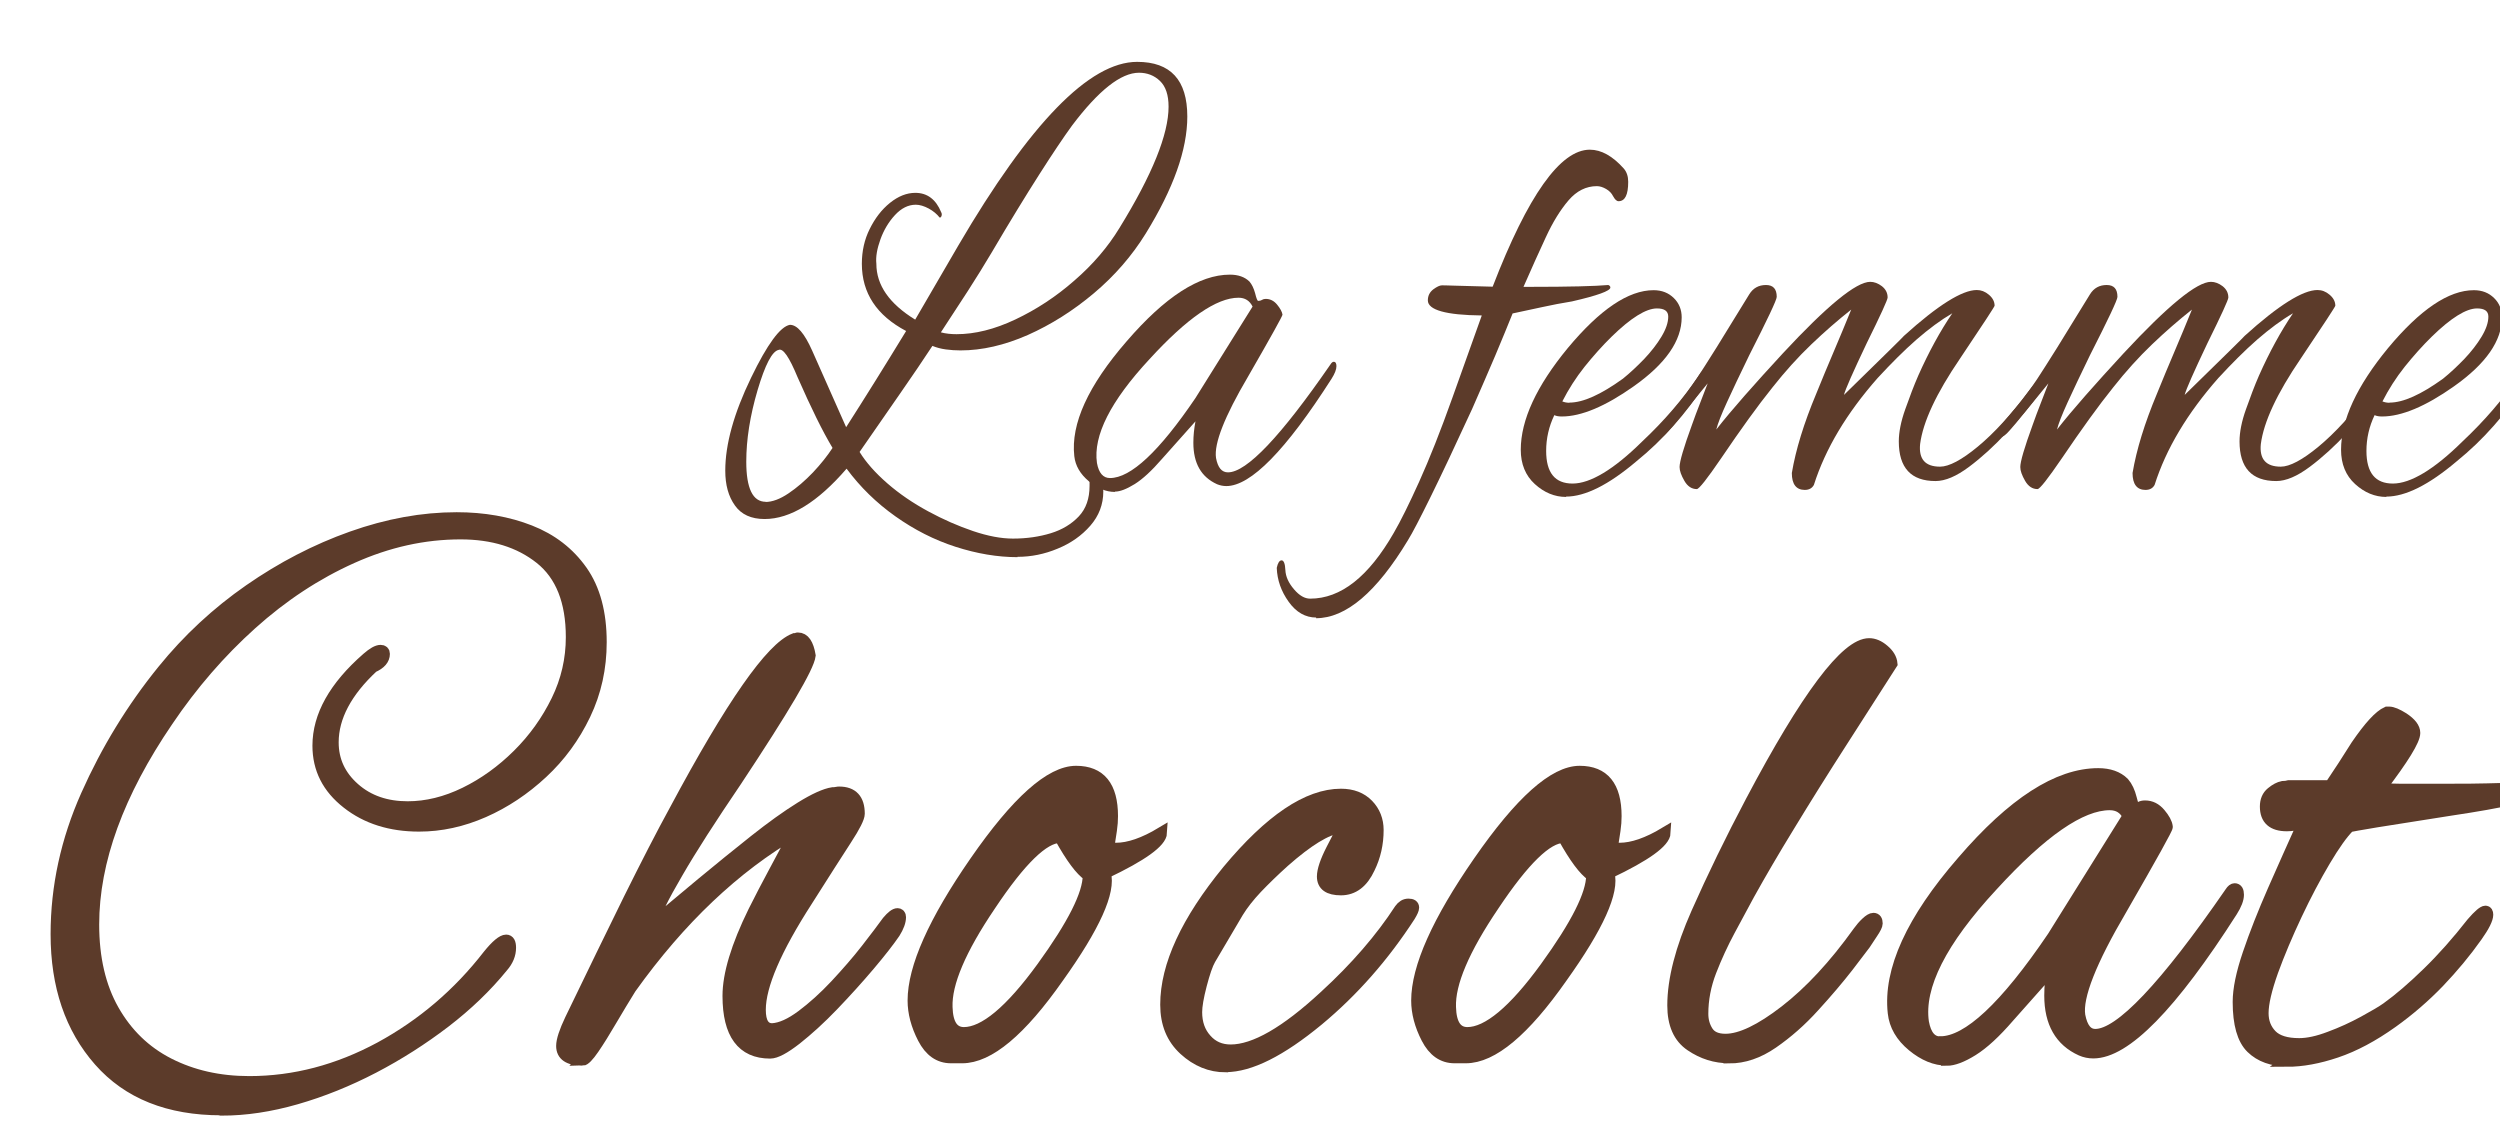
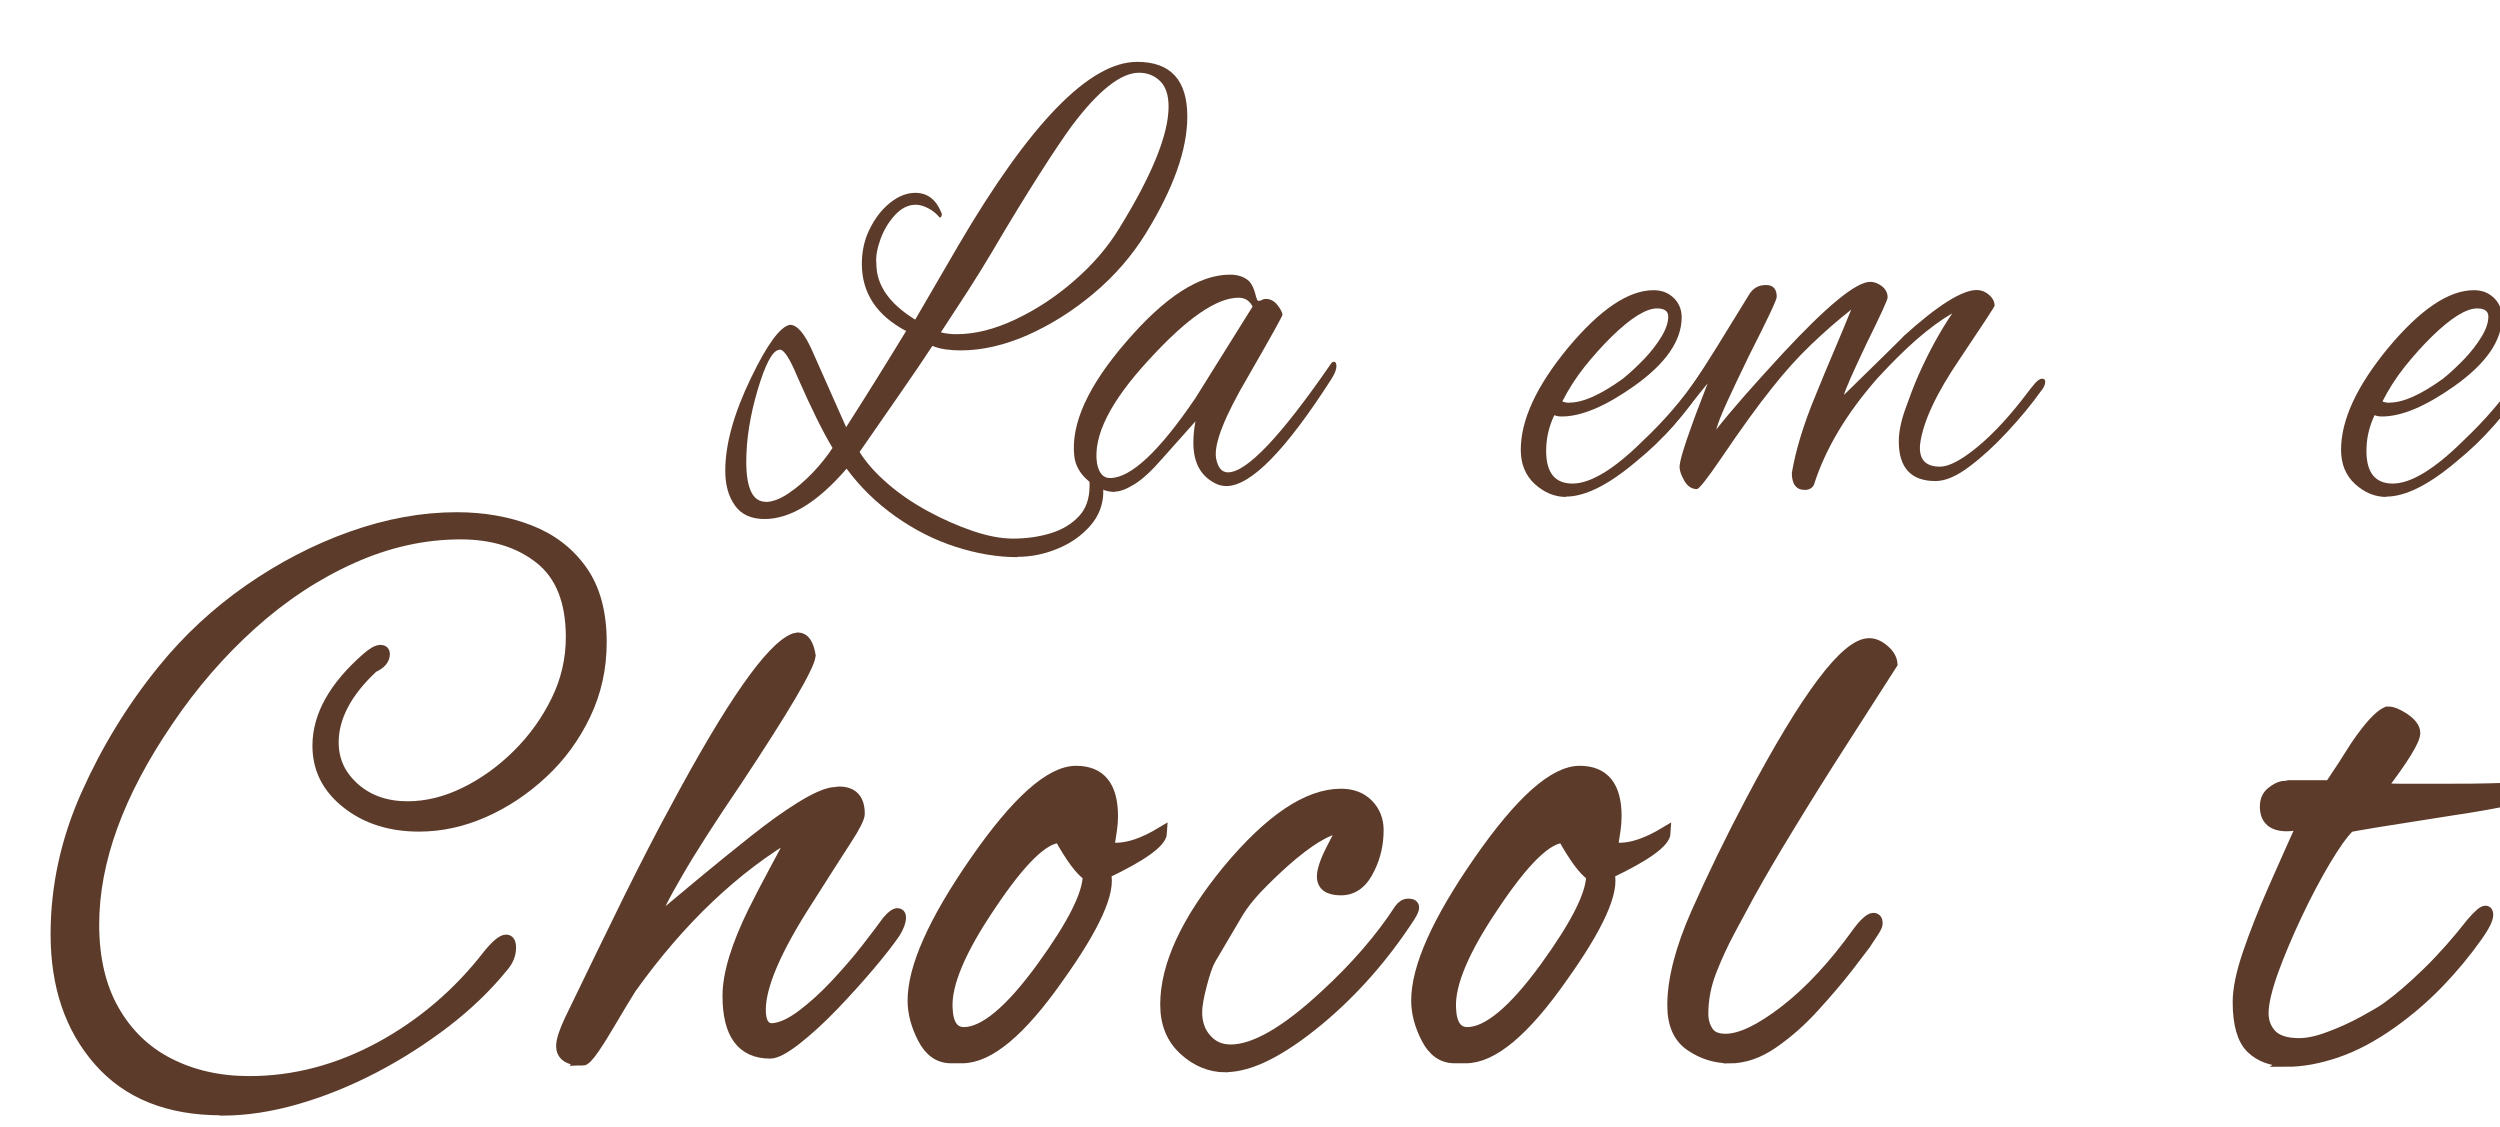
<svg xmlns="http://www.w3.org/2000/svg" width="224" height="101" viewBox="0 0 224 101" fill="none">
  <g clip-path="url(#clip0_1_2082)">
    <path d="M91.18 49.922C89.379 49.922 87.525 49.607 85.616 48.992C83.707 48.378 81.92 47.464 80.228 46.265C78.535 45.066 77.073 43.642 75.855 41.993C73.269 44.991 70.819 46.505 68.504 46.505C67.312 46.505 66.419 46.1 65.85 45.291C65.268 44.481 64.984 43.447 64.984 42.173C64.984 39.805 65.755 37.032 67.299 33.84C68.747 30.842 69.912 29.254 70.778 29.104C71.428 29.104 72.078 29.868 72.768 31.412L75.814 38.276C77.52 35.608 79.307 32.746 81.189 29.658C78.549 28.265 77.222 26.256 77.222 23.633C77.222 22.509 77.452 21.46 77.926 20.516C78.4 19.557 78.996 18.777 79.74 18.178C80.485 17.578 81.243 17.279 82.015 17.279C83.084 17.279 83.856 17.863 84.33 19.017C84.397 19.137 84.397 19.242 84.357 19.362C84.302 19.482 84.248 19.512 84.181 19.482C83.951 19.182 83.626 18.912 83.219 18.687C82.8 18.462 82.407 18.343 82.055 18.343C81.378 18.343 80.756 18.657 80.187 19.272C79.618 19.886 79.185 20.621 78.887 21.445C78.59 22.269 78.454 23.004 78.522 23.633C78.522 25.552 79.686 27.215 82.001 28.639C82.543 27.695 83.138 26.676 83.788 25.567C84.438 24.458 85.128 23.274 85.873 21.985C92.29 11.029 97.624 5.543 101.888 5.543C104.894 5.543 106.383 7.177 106.383 10.444C106.383 13.412 105.137 16.904 102.66 20.921C101.428 22.914 99.885 24.697 98.016 26.271C96.148 27.845 94.172 29.089 92.087 30.018C90.002 30.932 87.998 31.397 86.062 31.397C85.616 31.397 85.169 31.367 84.736 31.307C84.302 31.247 83.91 31.142 83.544 30.992C82.705 32.266 81.744 33.69 80.647 35.264C79.551 36.837 78.346 38.591 77.019 40.495C77.601 41.439 78.427 42.368 79.51 43.312C80.593 44.256 81.812 45.081 83.165 45.815C84.519 46.55 85.859 47.134 87.186 47.584C88.513 48.033 89.704 48.258 90.76 48.258C91.992 48.258 93.116 48.093 94.145 47.779C95.174 47.464 96.013 46.954 96.663 46.265C97.312 45.575 97.624 44.661 97.624 43.537V43.087C97.624 42.938 97.61 42.788 97.57 42.638C97.57 42.563 97.57 42.503 97.543 42.473C97.516 42.443 97.516 42.398 97.516 42.353C97.516 41.978 97.61 41.783 97.8 41.783C98.125 41.783 98.382 42.068 98.572 42.653C98.761 43.237 98.856 43.687 98.856 44.032C98.856 45.201 98.463 46.22 97.692 47.104C96.92 47.988 95.945 48.678 94.767 49.157C93.59 49.652 92.385 49.892 91.166 49.892L91.18 49.922ZM68.585 44.976C69.194 44.976 69.885 44.721 70.643 44.211C71.401 43.702 72.132 43.072 72.849 42.323C73.553 41.574 74.135 40.839 74.596 40.135C74.149 39.385 73.662 38.486 73.147 37.437C72.633 36.388 72.064 35.174 71.455 33.78C70.71 31.982 70.155 31.172 69.763 31.352C69.181 31.472 68.558 32.671 67.881 34.949C67.204 37.242 66.866 39.385 66.866 41.364C66.866 43.762 67.448 44.961 68.612 44.961L68.585 44.976ZM85.71 29.943C87.349 29.943 89.109 29.509 90.977 28.624C92.845 27.74 94.618 26.586 96.27 25.132C97.935 23.693 99.275 22.119 100.304 20.426C103.242 15.66 104.704 12.033 104.704 9.56C104.704 8.511 104.447 7.746 103.933 7.252C103.418 6.757 102.782 6.517 102.051 6.517C100.44 6.517 98.436 8.091 96.053 11.253C95.309 12.273 94.334 13.726 93.129 15.615C91.924 17.503 90.489 19.841 88.851 22.629C88.201 23.723 87.498 24.862 86.726 26.061C85.954 27.26 85.142 28.504 84.302 29.778C84.749 29.898 85.223 29.943 85.71 29.943Z" fill="#5C3B2A" />
    <path d="M99.885 44.077C99.113 44.077 98.341 43.762 97.556 43.117C96.785 42.473 96.351 41.724 96.257 40.869C95.932 37.977 97.502 34.544 100.954 30.573C104.379 26.601 107.453 24.608 110.201 24.608C110.945 24.608 111.527 24.817 111.947 25.222C112.177 25.492 112.34 25.837 112.462 26.286C112.57 26.736 112.665 26.961 112.732 26.961C112.854 26.961 112.976 26.931 113.071 26.871C113.166 26.811 113.274 26.781 113.409 26.781C113.802 26.781 114.14 26.946 114.425 27.29C114.709 27.635 114.871 27.935 114.912 28.19C114.939 28.265 113.91 30.123 111.812 33.765C109.713 37.332 108.766 39.745 108.955 41.034C109.118 41.903 109.47 42.323 110.025 42.323C111.703 42.323 114.763 39.101 119.217 32.641C119.312 32.491 119.407 32.416 119.501 32.416C119.664 32.416 119.745 32.551 119.745 32.806C119.745 33.105 119.596 33.48 119.312 33.93C115.21 40.345 112.069 43.552 109.876 43.552C109.592 43.552 109.307 43.492 109.05 43.387C107.629 42.743 106.925 41.514 106.925 39.67C106.925 39.026 106.992 38.396 107.114 37.752L104.109 41.124C103.202 42.173 102.389 42.922 101.672 43.372C100.941 43.822 100.359 44.047 99.912 44.047L99.885 44.077ZM99.452 42.833C101.32 42.833 103.865 40.45 107.101 35.683L112.231 27.47C111.974 26.946 111.555 26.676 110.972 26.676C109.009 26.676 106.342 28.519 102.985 32.191C99.506 35.938 97.935 39.041 98.287 41.484C98.45 42.383 98.842 42.833 99.452 42.833Z" fill="#5C3B2A" />
-     <path d="M117.931 55.332C116.97 55.332 116.144 54.868 115.467 53.923C114.79 52.979 114.438 51.975 114.397 50.881C114.492 50.431 114.641 50.207 114.831 50.207C115.02 50.207 115.142 50.491 115.169 51.076C115.196 51.66 115.453 52.23 115.941 52.8C116.428 53.369 116.902 53.639 117.389 53.639C120.138 53.639 122.629 51.675 124.889 47.734C125.499 46.684 126.257 45.156 127.164 43.147C128.071 41.139 129.073 38.621 130.156 35.578L132.768 28.265C129.546 28.235 127.935 27.77 127.935 26.916C127.935 26.496 128.098 26.181 128.423 25.926C128.748 25.687 129.005 25.567 129.194 25.567C129.222 25.567 129.628 25.567 130.399 25.597C131.171 25.612 132.281 25.642 133.743 25.687C136.898 17.503 139.808 13.412 142.448 13.412C143.477 13.412 144.492 13.981 145.494 15.105C145.751 15.405 145.887 15.795 145.887 16.289C145.887 17.458 145.602 18.028 145.02 18.028C144.858 18.028 144.695 17.878 144.533 17.578C144.398 17.308 144.194 17.099 143.91 16.934C143.626 16.769 143.342 16.679 143.084 16.679C142.123 16.679 141.27 17.099 140.539 17.953C139.808 18.807 139.131 19.901 138.509 21.25C137.886 22.599 137.209 24.083 136.505 25.702H137.087C140.607 25.702 142.935 25.642 144.1 25.537C144.222 25.582 144.289 25.657 144.289 25.762C144.289 26.061 143.139 26.481 140.851 27.006C139.944 27.155 139.064 27.32 138.184 27.515C137.317 27.71 136.424 27.89 135.53 28.085C135.111 29.134 134.596 30.378 133.987 31.832C133.378 33.27 132.674 34.874 131.902 36.643C130.386 39.94 129.14 42.578 128.179 44.526C127.218 46.475 126.541 47.779 126.148 48.408C123.346 53.054 120.598 55.392 117.917 55.392L117.931 55.332Z" fill="#5C3B2A" />
    <path d="M140.323 44.526C139.294 44.526 138.36 44.136 137.52 43.372C136.681 42.608 136.261 41.574 136.261 40.3C136.261 37.632 137.669 34.589 140.472 31.187C143.342 27.74 145.9 26.001 148.161 26.001C148.906 26.001 149.501 26.241 149.975 26.706C150.449 27.17 150.679 27.755 150.679 28.429C150.679 30.528 149.244 32.596 146.374 34.619C143.829 36.418 141.676 37.317 139.944 37.317C139.686 37.317 139.456 37.287 139.267 37.197C138.779 38.216 138.536 39.281 138.536 40.405C138.536 42.353 139.321 43.327 140.905 43.327C142.489 43.327 144.601 42.068 147.146 39.55C149.109 37.707 150.787 35.758 152.182 33.69C152.466 33.24 152.737 33.016 152.954 33.016C153.143 33.016 153.238 33.136 153.238 33.36C153.238 33.585 153.102 33.9 152.845 34.319C151.938 35.713 150.977 36.987 149.948 38.141C148.919 39.31 147.809 40.375 146.604 41.349C144.127 43.447 142.028 44.496 140.309 44.496L140.323 44.526ZM140.62 36.073C141.852 36.073 143.436 35.354 145.413 33.93C146.063 33.405 146.699 32.806 147.322 32.161C147.944 31.502 148.459 30.842 148.865 30.168C149.271 29.494 149.474 28.894 149.474 28.369C149.474 27.875 149.136 27.635 148.459 27.635C147.498 27.635 146.13 28.474 144.398 30.168C143.558 30.992 142.759 31.892 141.974 32.866C141.203 33.84 140.539 34.874 139.984 35.968C140.174 36.043 140.39 36.088 140.607 36.088L140.62 36.073Z" fill="#5C3B2A" />
    <path d="M161.713 43.897C160.941 43.897 160.548 43.387 160.548 42.383C160.9 40.285 161.631 37.917 162.728 35.294C163.242 34.02 163.77 32.761 164.298 31.517C164.826 30.273 165.354 29.014 165.869 27.74C164.677 28.684 163.486 29.718 162.295 30.857C161.103 31.996 159.939 33.285 158.816 34.709C157.489 36.358 155.959 38.486 154.213 41.064C152.954 42.907 152.236 43.822 152.033 43.822C151.586 43.822 151.207 43.582 150.923 43.087C150.639 42.593 150.49 42.188 150.49 41.843C150.49 41.364 150.855 40.105 151.6 38.066C151.83 37.422 152.06 36.792 152.304 36.178C152.547 35.563 152.778 34.949 153.008 34.349L150.111 37.902C150.043 37.977 149.853 38.201 149.529 38.576C149.204 38.951 148.946 39.146 148.757 39.146C148.594 39.146 148.513 39.011 148.513 38.756C148.513 38.681 148.54 38.576 148.581 38.441C148.635 38.306 148.73 38.156 148.892 37.962C149.38 37.392 149.881 36.792 150.395 36.163C150.909 35.533 151.437 34.799 151.992 33.975C152.412 33.33 153.021 32.386 153.807 31.127C154.592 29.868 155.566 28.279 156.731 26.376C157.083 25.806 157.584 25.537 158.233 25.537C158.883 25.537 159.195 25.896 159.195 26.601C159.195 26.871 158.369 28.609 156.731 31.832C155.891 33.555 155.228 34.964 154.727 36.058C154.226 37.152 153.915 37.947 153.779 38.486C154.483 37.587 155.336 36.568 156.325 35.444C157.313 34.319 158.45 33.061 159.736 31.667C163.703 27.395 166.316 25.252 167.575 25.252C167.927 25.252 168.279 25.387 168.617 25.642C168.955 25.911 169.131 26.241 169.131 26.661C169.131 26.856 168.509 28.22 167.25 30.767C166.018 33.36 165.341 34.889 165.219 35.384C168.793 31.892 170.594 30.123 170.594 30.093C173.626 27.35 175.806 25.986 177.119 25.986C177.511 25.986 177.863 26.121 178.202 26.406C178.54 26.691 178.716 27.02 178.716 27.395C178.716 27.47 177.687 29.044 175.616 32.131C173.491 35.249 172.299 37.797 172.042 39.79C171.907 41.139 172.502 41.813 173.829 41.813C174.628 41.813 175.765 41.214 177.214 40.015C178.662 38.816 180.178 37.167 181.762 35.054C181.952 34.799 182.169 34.544 182.385 34.29C182.615 34.05 182.805 33.93 182.967 33.93C183.157 33.93 183.252 34.02 183.252 34.215C183.252 34.484 183.103 34.784 182.818 35.114C181.979 36.283 180.991 37.482 179.84 38.711C178.689 39.955 177.552 40.989 176.428 41.828C175.305 42.668 174.303 43.102 173.423 43.102C171.23 43.102 170.133 41.918 170.133 39.55C170.133 38.726 170.323 37.752 170.715 36.658C171.108 35.548 171.487 34.544 171.88 33.645C172.814 31.547 173.829 29.688 174.926 28.07C173.897 28.669 172.827 29.463 171.704 30.438C170.594 31.412 169.443 32.566 168.238 33.87C165.463 37.017 163.554 40.21 162.525 43.447C162.362 43.747 162.092 43.897 161.699 43.897H161.713Z" fill="#5C3B2A" />
-     <path d="M192.241 43.897C191.469 43.897 191.077 43.387 191.077 42.383C191.429 40.285 192.16 37.917 193.256 35.294C193.771 34.02 194.299 32.761 194.827 31.517C195.355 30.273 195.883 29.014 196.397 27.74C195.206 28.684 194.014 29.718 192.823 30.857C191.632 31.996 190.468 33.285 189.344 34.709C188.017 36.358 186.487 38.486 184.741 41.064C183.482 42.907 182.764 43.822 182.561 43.822C182.115 43.822 181.736 43.582 181.451 43.087C181.167 42.593 181.018 42.188 181.018 41.843C181.018 41.364 181.384 40.105 182.128 38.066C182.358 37.422 182.588 36.792 182.832 36.178C183.076 35.563 183.306 34.949 183.536 34.349L180.639 37.902C180.571 37.977 180.382 38.201 180.057 38.576C179.732 38.951 179.475 39.146 179.285 39.146C179.123 39.146 179.042 39.011 179.042 38.756C179.042 38.681 179.069 38.576 179.109 38.441C179.163 38.306 179.258 38.156 179.421 37.962C179.908 37.392 180.409 36.792 180.923 36.163C181.438 35.533 181.966 34.799 182.521 33.975C182.94 33.33 183.55 32.386 184.335 31.127C185.12 29.868 186.095 28.279 187.259 26.376C187.611 25.806 188.112 25.537 188.762 25.537C189.412 25.537 189.723 25.896 189.723 26.601C189.723 26.871 188.897 28.609 187.259 31.832C186.42 33.555 185.756 34.964 185.255 36.058C184.755 37.152 184.443 37.947 184.308 38.486C185.012 37.587 185.865 36.568 186.853 35.444C187.841 34.319 188.978 33.061 190.264 31.667C194.231 27.395 196.844 25.252 198.103 25.252C198.455 25.252 198.807 25.387 199.145 25.642C199.484 25.911 199.66 26.241 199.66 26.661C199.66 26.856 199.037 28.22 197.778 30.767C196.546 33.36 195.869 34.889 195.747 35.384C199.321 31.892 201.122 30.123 201.122 30.093C204.154 27.35 206.334 25.986 207.647 25.986C208.04 25.986 208.392 26.121 208.73 26.406C209.069 26.691 209.245 27.02 209.245 27.395C209.245 27.47 208.216 29.044 206.144 32.131C204.019 35.249 202.828 37.797 202.57 39.79C202.435 41.139 203.031 41.813 204.357 41.813C205.156 41.813 206.293 41.214 207.742 40.015C209.191 38.816 210.707 37.167 212.291 35.054C212.48 34.799 212.697 34.544 212.913 34.29C213.144 34.05 213.333 33.93 213.496 33.93C213.685 33.93 213.78 34.02 213.78 34.215C213.78 34.484 213.631 34.784 213.347 35.114C212.507 36.283 211.519 37.482 210.368 38.711C209.218 39.955 208.08 40.989 206.957 41.828C205.833 42.668 204.831 43.102 203.951 43.102C201.758 43.102 200.662 41.918 200.662 39.55C200.662 38.726 200.851 37.752 201.244 36.658C201.636 35.548 202.015 34.544 202.408 33.645C203.342 31.547 204.357 29.688 205.454 28.07C204.425 28.669 203.356 29.463 202.232 30.438C201.122 31.412 199.971 32.566 198.766 33.87C195.991 37.017 194.082 40.21 193.053 43.447C192.891 43.747 192.62 43.897 192.227 43.897H192.241Z" fill="#5C3B2A" />
    <path d="M213.82 44.526C212.791 44.526 211.857 44.136 211.018 43.372C210.178 42.608 209.759 41.574 209.759 40.3C209.759 37.632 211.167 34.589 213.969 31.187C216.839 27.74 219.398 26.001 221.659 26.001C222.403 26.001 222.999 26.241 223.473 26.706C223.947 27.17 224.177 27.755 224.177 28.429C224.177 30.528 222.742 32.596 219.872 34.619C217.327 36.418 215.174 37.317 213.441 37.317C213.184 37.317 212.954 37.287 212.764 37.197C212.277 38.216 212.033 39.281 212.033 40.405C212.033 42.353 212.818 43.327 214.402 43.327C215.986 43.327 218.098 42.068 220.643 39.55C222.606 37.707 224.285 35.758 225.679 33.69C225.964 33.24 226.234 33.016 226.451 33.016C226.641 33.016 226.735 33.136 226.735 33.36C226.735 33.585 226.6 33.9 226.343 34.319C225.436 35.713 224.475 36.987 223.446 38.141C222.417 39.31 221.307 40.375 220.102 41.349C217.624 43.447 215.526 44.496 213.807 44.496L213.82 44.526ZM214.104 36.073C215.336 36.073 216.92 35.354 218.897 33.93C219.547 33.405 220.183 32.806 220.806 32.161C221.429 31.502 221.943 30.842 222.349 30.168C222.755 29.494 222.958 28.894 222.958 28.369C222.958 27.875 222.62 27.635 221.943 27.635C220.982 27.635 219.614 28.474 217.882 30.168C217.042 30.992 216.243 31.892 215.458 32.866C214.687 33.84 214.023 34.874 213.468 35.968C213.658 36.043 213.874 36.088 214.091 36.088L214.104 36.073Z" fill="#5C3B2A" />
    <path d="M19.822 99.426C15.11 99.426 11.469 97.972 8.896 95.05C6.324 92.127 5.038 88.35 5.038 83.704C5.038 79.448 5.945 75.296 7.746 71.249C9.546 67.203 11.834 63.456 14.596 60.053C16.843 57.281 19.429 54.883 22.34 52.859C25.25 50.836 28.31 49.247 31.518 48.108C34.727 46.969 37.854 46.4 40.914 46.4C43.337 46.4 45.53 46.789 47.48 47.554C49.429 48.318 50.986 49.517 52.137 51.151C53.287 52.784 53.856 54.913 53.856 57.535C53.856 59.859 53.382 62.017 52.421 64.025C51.46 66.034 50.187 67.772 48.59 69.256C46.992 70.74 45.246 71.909 43.337 72.748C41.428 73.587 39.492 74.007 37.543 74.007C34.998 74.007 32.845 73.333 31.112 71.969C29.366 70.605 28.499 68.896 28.499 66.813C28.499 64.145 29.962 61.522 32.899 58.959C33.414 58.51 33.806 58.285 34.104 58.285C34.321 58.285 34.429 58.39 34.429 58.585C34.429 59.079 34.09 59.469 33.414 59.769C31.031 61.987 29.84 64.25 29.84 66.513C29.84 68.147 30.476 69.511 31.748 70.635C33.021 71.759 34.618 72.299 36.527 72.299C38.22 72.299 39.939 71.879 41.658 71.04C43.378 70.2 44.962 69.061 46.41 67.622C47.859 66.183 49.009 64.565 49.889 62.766C50.769 60.968 51.203 59.064 51.203 57.086C51.203 53.879 50.268 51.526 48.4 50.042C46.532 48.558 44.149 47.824 41.266 47.824C37.989 47.824 34.754 48.543 31.545 49.982C28.337 51.42 25.331 53.399 22.529 55.917C19.727 58.435 17.222 61.327 15.016 64.595C10.602 71.07 8.382 77.154 8.382 82.835C8.382 85.847 8.978 88.41 10.169 90.509C11.36 92.607 12.998 94.21 15.11 95.29C17.222 96.369 19.619 96.923 22.34 96.923C26.374 96.923 30.286 95.889 34.063 93.851C37.84 91.797 41.076 89.04 43.757 85.578C44.474 84.693 45.016 84.244 45.354 84.244C45.611 84.244 45.733 84.469 45.733 84.918C45.733 85.518 45.503 86.087 45.029 86.627C43.581 88.41 41.861 90.059 39.871 91.588C37.868 93.116 35.742 94.48 33.468 95.664C31.193 96.848 28.892 97.778 26.55 98.452C24.208 99.126 21.988 99.456 19.862 99.456L19.822 99.426Z" fill="#5C3B2A" stroke="#5C3B2A" stroke-width="1.01" stroke-miterlimit="10" />
    <path d="M52.191 94.975C50.959 94.975 50.336 94.555 50.336 93.716C50.336 93.221 50.593 92.427 51.108 91.348C53.057 87.301 54.817 83.704 56.36 80.557C57.917 77.424 59.285 74.757 60.476 72.583C65.525 63.141 69.1 58.03 71.184 57.236C71.266 57.236 71.333 57.236 71.374 57.206C71.415 57.176 71.455 57.176 71.496 57.176C72.051 57.176 72.403 57.7 72.579 58.735C72.457 59.769 70.237 63.531 65.945 70.005C63.698 73.318 61.938 76.045 60.693 78.204C59.433 80.347 58.662 81.921 58.364 82.91C59.772 81.726 61.275 80.467 62.886 79.133C64.497 77.799 66.067 76.525 67.597 75.311C69.127 74.097 70.507 73.108 71.739 72.343C72.971 71.579 73.933 71.144 74.609 71.04C74.691 71.04 74.799 71.04 74.934 71.01C75.07 70.98 75.151 70.98 75.192 70.98C76.383 70.98 76.979 71.624 76.979 72.913C76.979 73.258 76.6 74.022 75.828 75.206C75.056 76.39 73.892 78.219 72.322 80.692C69.519 85.038 68.111 88.305 68.111 90.479C68.111 91.618 68.477 92.187 69.194 92.187C69.966 92.142 70.846 91.738 71.834 91.003C72.836 90.254 73.838 89.355 74.867 88.26C75.882 87.166 76.816 86.102 77.642 85.038C78.468 83.974 79.091 83.15 79.524 82.55C79.903 82.1 80.201 81.876 80.417 81.876C80.58 81.876 80.674 81.981 80.674 82.175C80.674 82.565 80.499 83.045 80.16 83.584C79.646 84.334 78.901 85.293 77.899 86.477C76.897 87.661 75.814 88.86 74.65 90.074C73.486 91.288 72.376 92.292 71.333 93.116C70.291 93.926 69.519 94.345 69.005 94.345C66.5 94.345 65.241 92.637 65.241 89.235C65.241 87.301 65.999 84.783 67.529 81.666C68.125 80.482 68.734 79.298 69.384 78.099C70.02 76.915 70.656 75.731 71.293 74.532C65.85 77.694 60.923 82.37 56.509 88.545C55.954 89.43 55.386 90.389 54.79 91.393C54.194 92.412 53.666 93.266 53.192 93.956C52.719 94.645 52.38 94.99 52.177 94.99L52.191 94.975Z" fill="#5C3B2A" stroke="#5C3B2A" stroke-width="1.01" stroke-miterlimit="10" />
    <path d="M85.21 94.765C84.14 94.765 83.314 94.181 82.719 93.026C82.123 91.873 81.825 90.733 81.825 89.654C81.825 86.687 83.68 82.535 87.376 77.2C91.112 71.804 94.131 69.121 96.419 69.121C98.585 69.121 99.668 70.455 99.668 73.123C99.668 73.513 99.641 73.932 99.573 74.382C99.506 74.831 99.438 75.296 99.357 75.791C99.438 75.941 99.655 76.016 99.993 76.016C101.144 76.016 102.498 75.551 104.068 74.607C104.027 75.446 102.349 76.66 99.032 78.234C99.492 79.867 98.098 82.985 94.822 87.571C91.464 92.367 88.594 94.765 86.212 94.765H85.196H85.21ZM86.36 92.532C88.188 92.532 90.53 90.584 93.373 86.672C96.135 82.865 97.516 80.122 97.516 78.444C96.839 77.994 95.986 76.855 94.971 75.026C93.522 75.026 91.437 77.05 88.73 81.111C86.049 85.068 84.763 88.111 84.844 90.239C84.885 91.768 85.399 92.532 86.374 92.532H86.36Z" fill="#5C3B2A" stroke="#5C3B2A" stroke-width="1.01" stroke-miterlimit="10" />
    <path d="M109.808 95.575C108.455 95.575 107.209 95.065 106.113 94.061C105.002 93.041 104.461 91.708 104.461 90.014C104.461 86.507 106.316 82.505 110.012 77.994C113.789 73.453 117.173 71.174 120.151 71.174C121.167 71.174 121.979 71.489 122.575 72.104C123.17 72.718 123.468 73.483 123.468 74.367C123.468 75.611 123.211 76.735 122.697 77.784C122.101 79.073 121.248 79.717 120.151 79.717C119.055 79.717 118.5 79.328 118.5 78.533C118.5 77.994 118.771 77.169 119.326 76.09C119.921 74.951 120.219 74.367 120.219 74.307C120.219 74.202 120.151 74.157 120.03 74.157C118.838 74.307 117.187 75.326 115.061 77.2C114.127 78.039 113.315 78.833 112.611 79.568C111.907 80.317 111.352 81.021 110.919 81.726L108.428 85.952C108.17 86.402 107.913 87.166 107.629 88.246C107.345 89.34 107.209 90.149 107.209 90.689C107.209 91.678 107.493 92.487 108.076 93.132C108.644 93.776 109.375 94.091 110.269 94.091C112.394 94.091 115.197 92.487 118.676 89.265C121.478 86.702 123.725 84.094 125.431 81.471C125.648 81.171 125.892 81.021 126.203 81.021C126.514 81.021 126.65 81.126 126.65 81.321C126.65 81.471 126.541 81.711 126.325 82.07C123.983 85.683 121.248 88.8 118.107 91.408C114.75 94.181 111.988 95.559 109.822 95.559L109.808 95.575Z" fill="#5C3B2A" stroke="#5C3B2A" stroke-width="1.01" stroke-miterlimit="10" />
    <path d="M130.332 94.765C129.262 94.765 128.436 94.181 127.841 93.026C127.245 91.873 126.947 90.733 126.947 89.654C126.947 86.687 128.802 82.535 132.498 77.2C136.234 71.804 139.253 69.121 141.541 69.121C143.707 69.121 144.79 70.455 144.79 73.123C144.79 73.513 144.763 73.932 144.696 74.382C144.628 74.831 144.56 75.296 144.479 75.791C144.56 75.941 144.777 76.016 145.115 76.016C146.266 76.016 147.62 75.551 149.19 74.607C149.15 75.446 147.471 76.66 144.154 78.234C144.614 79.867 143.22 82.985 139.944 87.571C136.586 92.367 133.716 94.765 131.334 94.765H130.318H130.332ZM131.469 92.532C133.297 92.532 135.639 90.584 138.482 86.672C141.243 82.865 142.624 80.122 142.624 78.444C141.947 77.994 141.094 76.855 140.079 75.026C138.631 75.026 136.546 77.05 133.838 81.111C131.158 85.068 129.871 88.111 129.953 90.239C129.993 91.768 130.508 92.532 131.482 92.532H131.469Z" fill="#5C3B2A" stroke="#5C3B2A" stroke-width="1.01" stroke-miterlimit="10" />
    <path d="M154.93 94.765C153.698 94.765 152.547 94.405 151.492 93.686C150.422 92.967 149.894 91.767 149.894 90.089C149.894 87.766 150.612 84.993 152.033 81.786C153.455 78.578 155.079 75.236 156.907 71.774C161.875 62.377 165.409 57.685 167.48 57.685C167.9 57.685 168.346 57.865 168.78 58.24C169.226 58.615 169.47 59.019 169.511 59.469L165.043 66.438C163.297 69.151 161.726 71.669 160.332 73.962C158.924 76.255 157.719 78.323 156.704 80.152C156.189 81.096 155.621 82.16 154.984 83.344C154.348 84.528 153.779 85.757 153.292 87.016C152.805 88.275 152.561 89.549 152.561 90.838C152.561 91.438 152.71 91.962 153.008 92.427C153.306 92.892 153.834 93.131 154.605 93.131C155.959 93.131 157.746 92.277 159.953 90.569C162.159 88.86 164.353 86.507 166.519 83.479C166.735 83.18 166.965 82.91 167.223 82.67C167.48 82.43 167.696 82.295 167.859 82.295C168.076 82.295 168.184 82.445 168.184 82.745C168.184 82.895 168.048 83.18 167.764 83.599C167.493 84.019 167.263 84.349 167.101 84.603L165.571 86.612C164.718 87.706 163.716 88.89 162.539 90.179C161.374 91.468 160.142 92.547 158.843 93.446C157.543 94.345 156.243 94.78 154.93 94.78V94.765Z" fill="#5C3B2A" stroke="#5C3B2A" stroke-width="1.01" stroke-miterlimit="10" />
-     <path d="M174.425 94.975C173.41 94.975 172.381 94.555 171.365 93.716C170.35 92.877 169.768 91.888 169.646 90.748C169.226 86.942 171.284 82.415 175.833 77.184C180.341 71.939 184.389 69.331 188.004 69.331C188.978 69.331 189.75 69.601 190.291 70.14C190.589 70.485 190.806 70.95 190.955 71.549C191.104 72.149 191.226 72.433 191.307 72.433C191.469 72.433 191.632 72.403 191.754 72.329C191.875 72.254 192.024 72.224 192.2 72.224C192.715 72.224 193.162 72.448 193.541 72.898C193.92 73.348 194.136 73.737 194.177 74.082C194.217 74.187 192.864 76.63 190.102 81.426C187.34 86.117 186.081 89.31 186.338 90.988C186.555 92.127 187.015 92.697 187.746 92.697C189.953 92.697 193.987 88.44 199.849 79.942C199.971 79.747 200.106 79.642 200.228 79.642C200.445 79.642 200.553 79.822 200.553 80.167C200.553 80.557 200.364 81.051 199.985 81.651C194.583 90.104 190.44 94.331 187.557 94.331C187.178 94.331 186.812 94.255 186.474 94.106C184.606 93.266 183.671 91.633 183.671 89.205C183.671 88.365 183.753 87.526 183.929 86.687L179.976 91.138C178.784 92.517 177.715 93.506 176.754 94.106C175.792 94.705 175.021 94.99 174.425 94.99V94.975ZM173.856 93.356C176.32 93.356 179.678 90.224 183.929 83.944L190.684 73.123C190.346 72.433 189.791 72.089 189.032 72.089C186.433 72.089 182.94 74.517 178.513 79.358C173.924 84.304 171.866 88.38 172.327 91.588C172.543 92.772 173.044 93.371 173.856 93.371V93.356Z" fill="#5C3B2A" stroke="#5C3B2A" stroke-width="1.01" stroke-miterlimit="10" />
    <path d="M204.953 95.05C203.599 95.05 202.516 94.66 201.731 93.896C200.946 93.131 200.553 91.753 200.553 89.774C200.553 88.635 200.851 87.196 201.447 85.443C202.042 83.689 202.787 81.801 203.681 79.762C204.574 77.739 205.468 75.731 206.361 73.752C205.806 73.902 205.319 73.977 204.899 73.977C203.626 73.977 202.99 73.408 202.99 72.269C202.99 71.729 203.166 71.309 203.532 71.01C203.897 70.71 204.222 70.545 204.52 70.485C204.736 70.485 204.926 70.455 205.088 70.41H208.784C209.556 69.271 210.341 68.057 211.14 66.783C212.291 65.104 213.198 64.115 213.875 63.815H214.064C214.362 63.815 214.782 63.995 215.337 64.34C216.014 64.79 216.352 65.224 216.352 65.674C216.352 66.318 215.337 67.967 213.292 70.65C213.672 70.695 214.227 70.725 214.944 70.725H219.818C220.779 70.725 221.767 70.725 222.81 70.695C223.852 70.665 224.759 70.65 225.517 70.62C226.289 70.59 226.709 70.59 226.79 70.59C226.912 70.635 226.979 70.71 226.979 70.815C226.979 71.264 224.475 71.849 219.466 72.598C216.623 73.048 214.443 73.393 212.927 73.632C211.411 73.887 210.598 74.022 210.477 74.082C209.881 74.681 209.163 75.686 208.31 77.124C207.458 78.563 206.605 80.167 205.765 81.951C204.926 83.734 204.208 85.428 203.626 87.031C203.058 88.635 202.76 89.894 202.76 90.778C202.76 91.573 203.017 92.217 203.518 92.742C204.032 93.266 204.858 93.521 206.009 93.521C206.781 93.521 207.688 93.326 208.744 92.922C209.8 92.532 210.815 92.067 211.776 91.543C212.737 91.018 213.428 90.614 213.848 90.314C214.958 89.519 216.176 88.47 217.516 87.166C218.857 85.862 220.183 84.364 221.496 82.685C222.092 81.996 222.498 81.651 222.701 81.651C222.823 81.651 222.891 81.756 222.891 81.951C222.891 82.34 222.566 82.985 221.93 83.884C220.914 85.323 219.777 86.687 218.518 88.006C217.259 89.31 215.878 90.509 214.348 91.603C212.602 92.847 210.937 93.731 209.339 94.27C207.742 94.81 206.266 95.08 204.912 95.08L204.953 95.05Z" fill="#5C3B2A" stroke="#5C3B2A" stroke-width="1.01" stroke-miterlimit="10" />
  </g>
  <defs>
    <clipPath id="clip0_1_2082">
      <rect width="224" height="101" fill="white" />
    </clipPath>
  </defs>
</svg>